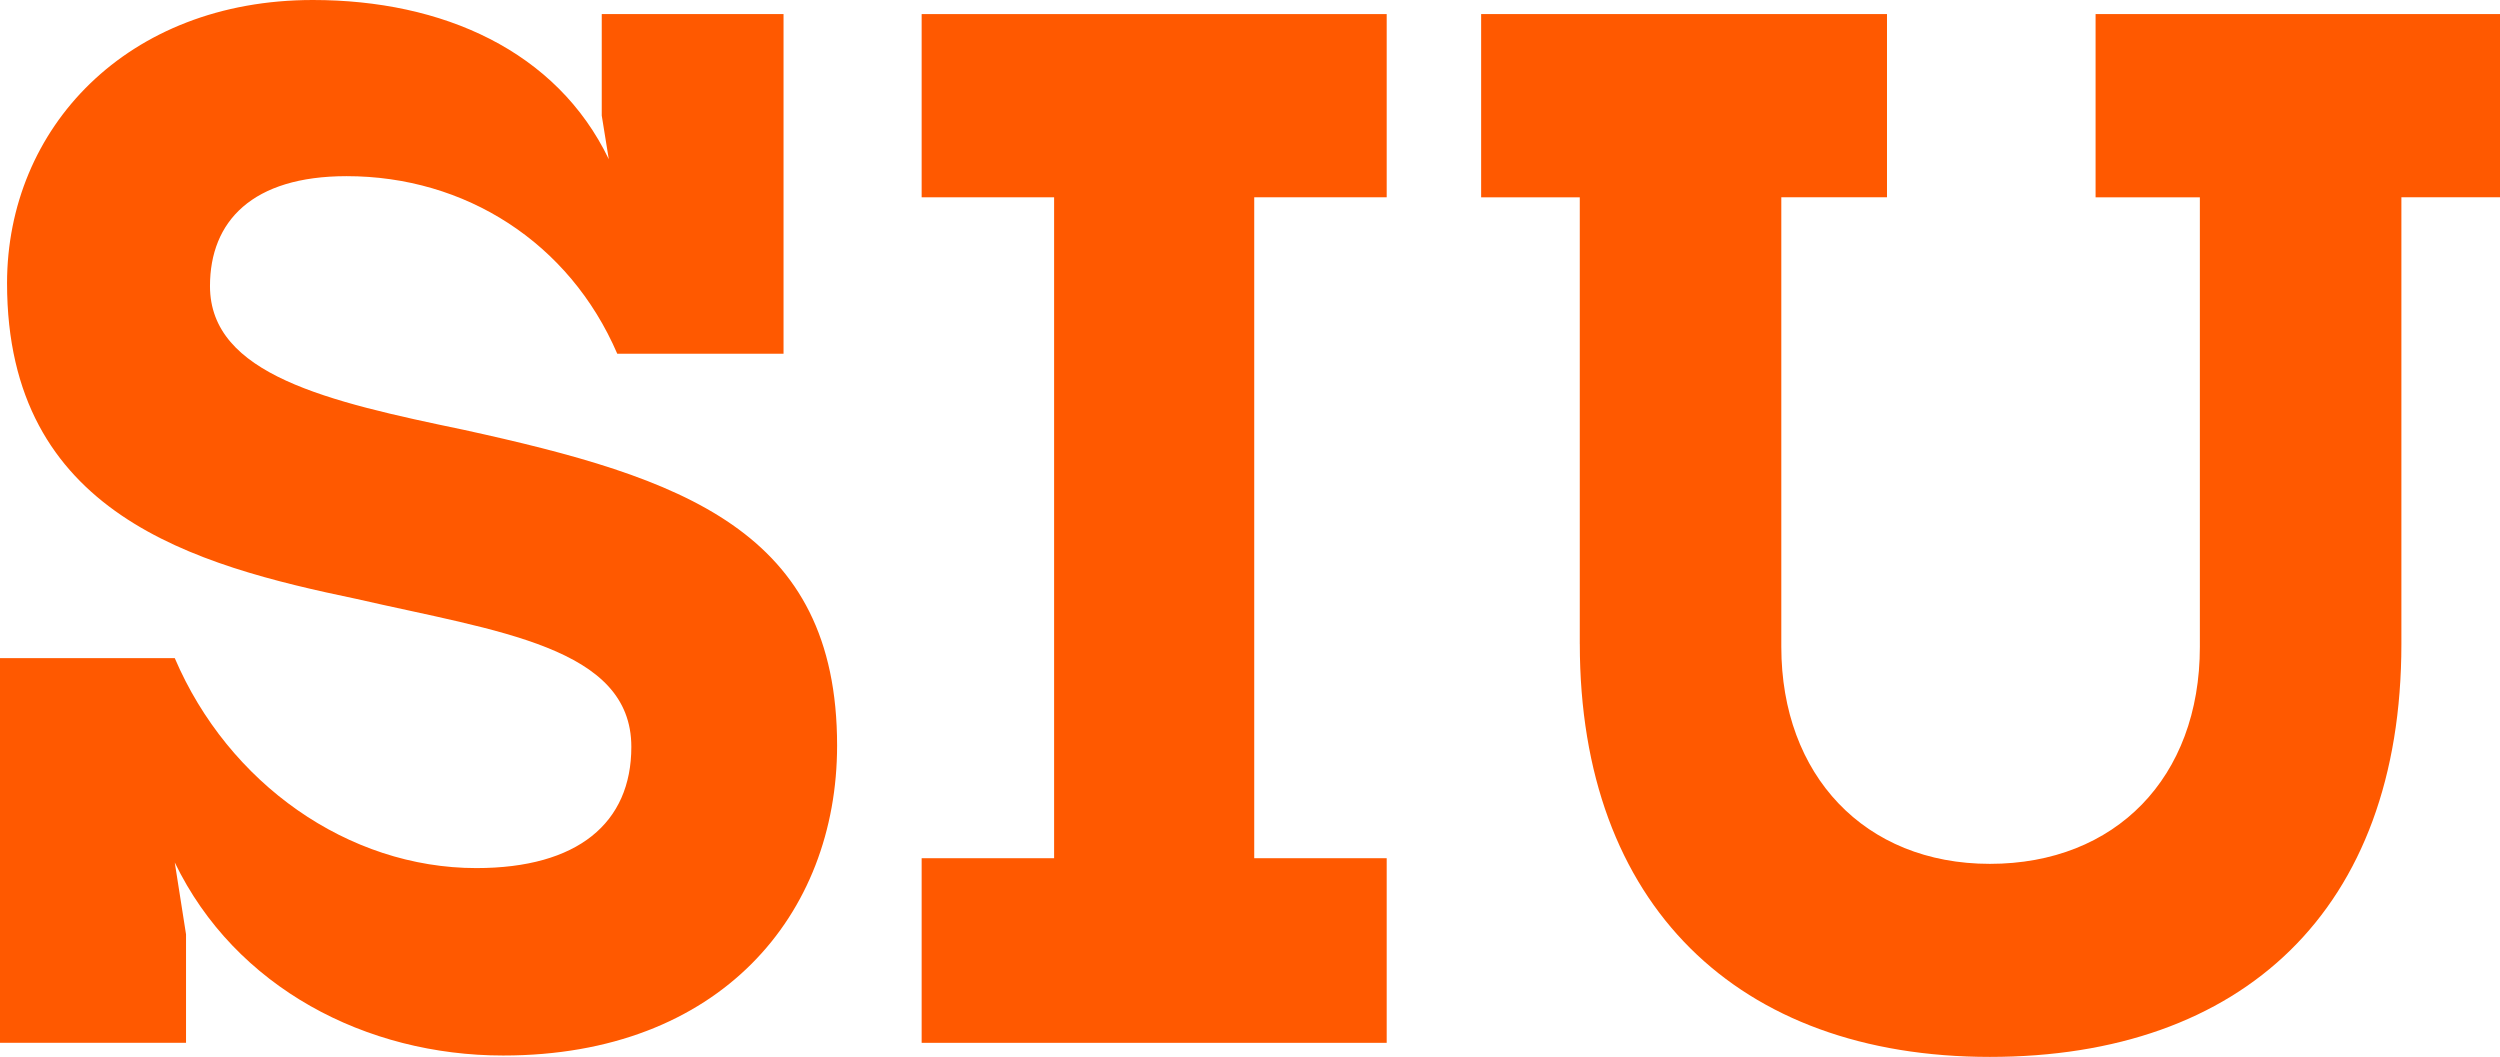
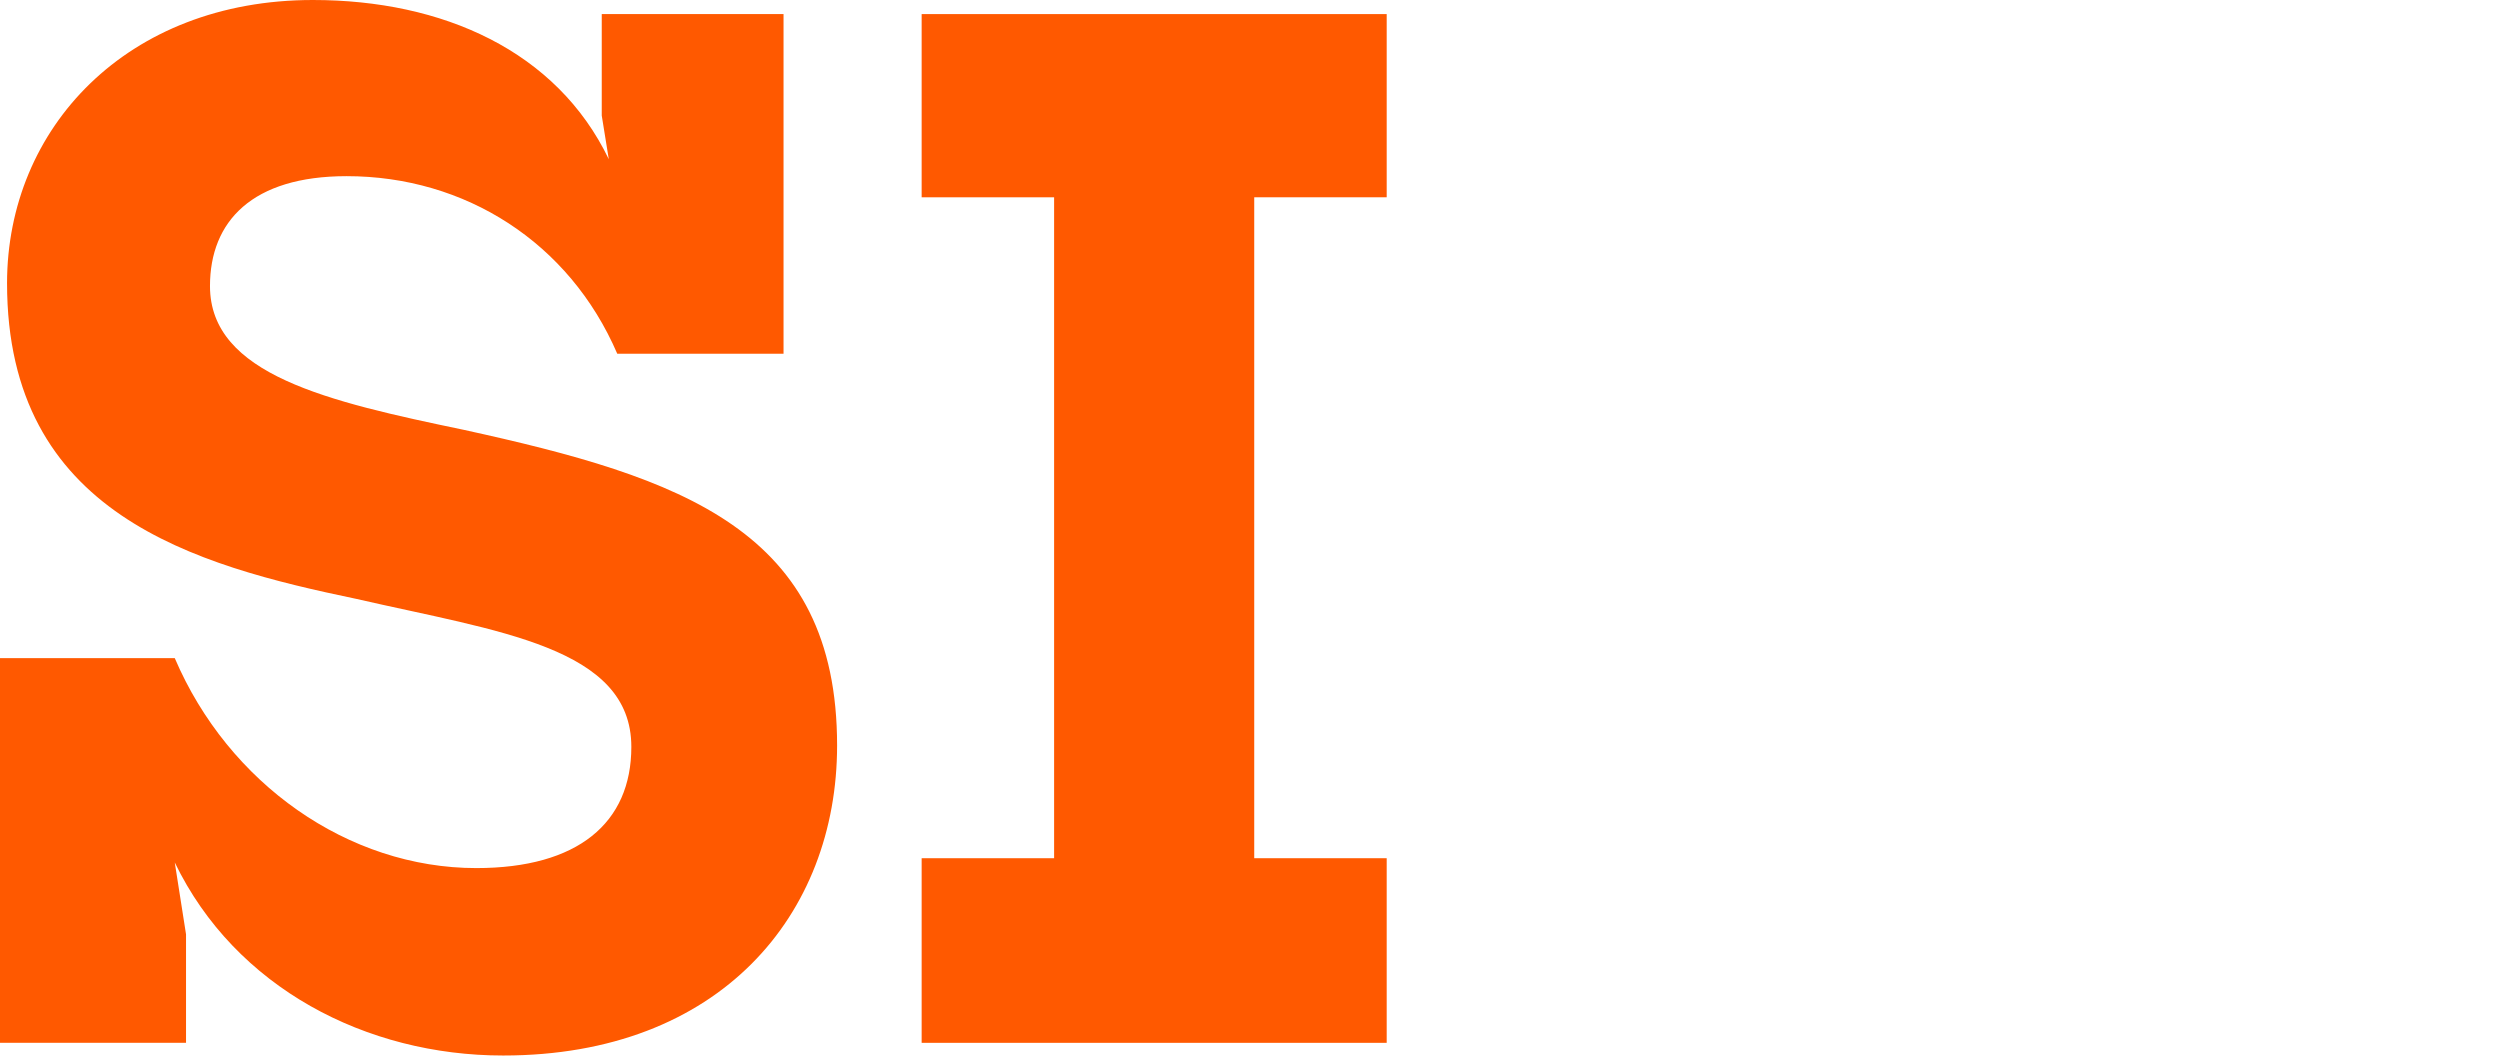
<svg xmlns="http://www.w3.org/2000/svg" id="Capa_1" data-name="Capa 1" viewBox="0 0 1649.9 697.53">
  <defs>
    <style>
      .cls-1 {
        fill: #ff5900;
        stroke-width: 0px;
      }
    </style>
  </defs>
  <path class="cls-1" d="M115.33,569.18l7.44,47.43v71.61H0v-253.9h115.33c35.34,82.77,114.39,138.58,199.03,138.58,66.96,0,102.3-29.76,102.3-79.98,0-66.03-88.35-76.26-181.36-97.65C128.35,372.95,4.65,339.46,4.65,186.94,4.65,84.63,83.7,0,206.47,0c85.56,0,160.9,33.48,195.31,105.09l-4.65-28.83V9.3h119.97v224.14h-109.74c-31.62-73.47-100.44-117.18-178.57-117.18-62.31,0-90.21,29.76-90.21,72.54,0,58.59,78.12,76.26,167.41,94.86,144.16,31.62,246.46,66.03,246.46,208.33,0,111.6-77.19,204.61-220.42,204.61-90.21,0-176.71-44.64-216.7-127.41Z" />
  <path class="cls-1" d="M608.25,566.39h87.42V130.21h-87.42V9.3h306.91v120.9h-87.42v436.19h87.42v121.84h-306.91v-121.84Z" />
-   <path class="cls-1" d="M1042.59,425.03V130.21h-65.1V9.3h267.85v120.9h-69.75v296.68c0,84.63,54.87,143.23,137.65,143.23s138.58-56.73,138.58-143.23V130.21h-68.82V9.3h266.92v120.9h-65.1v294.82c0,175.78-105.09,272.5-271.57,272.5s-270.64-100.44-270.64-272.5Z" />
</svg>